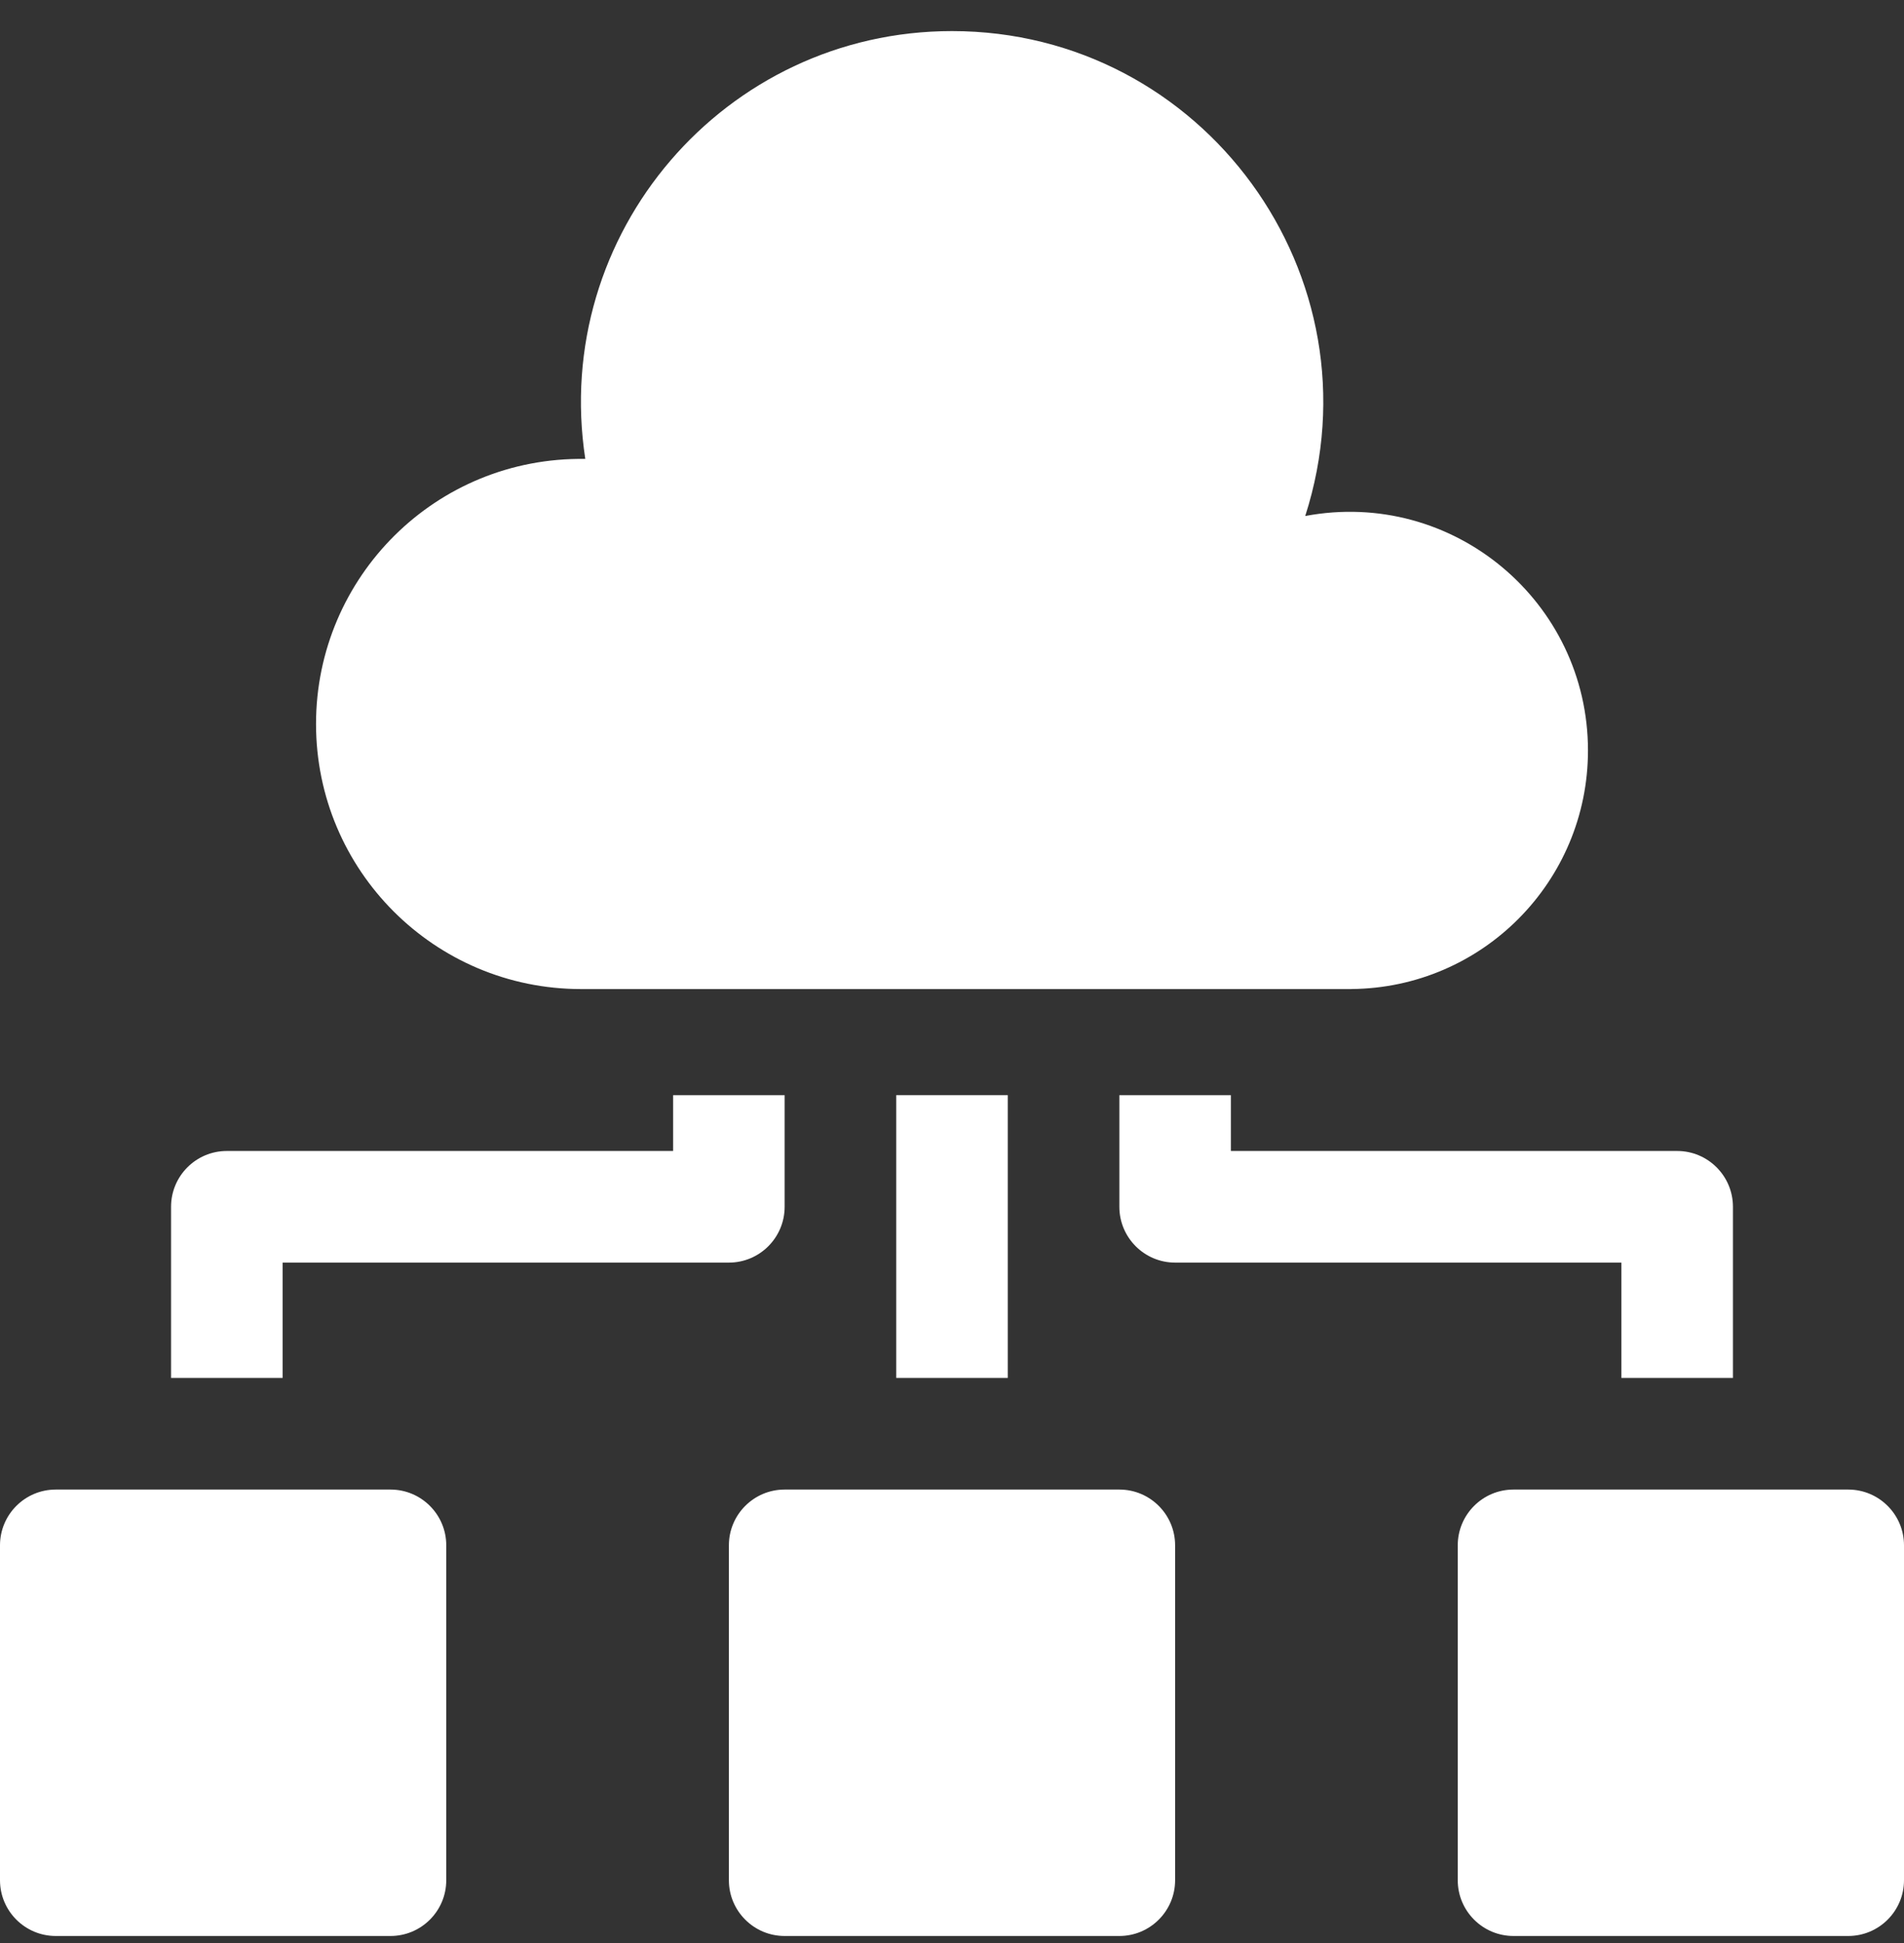
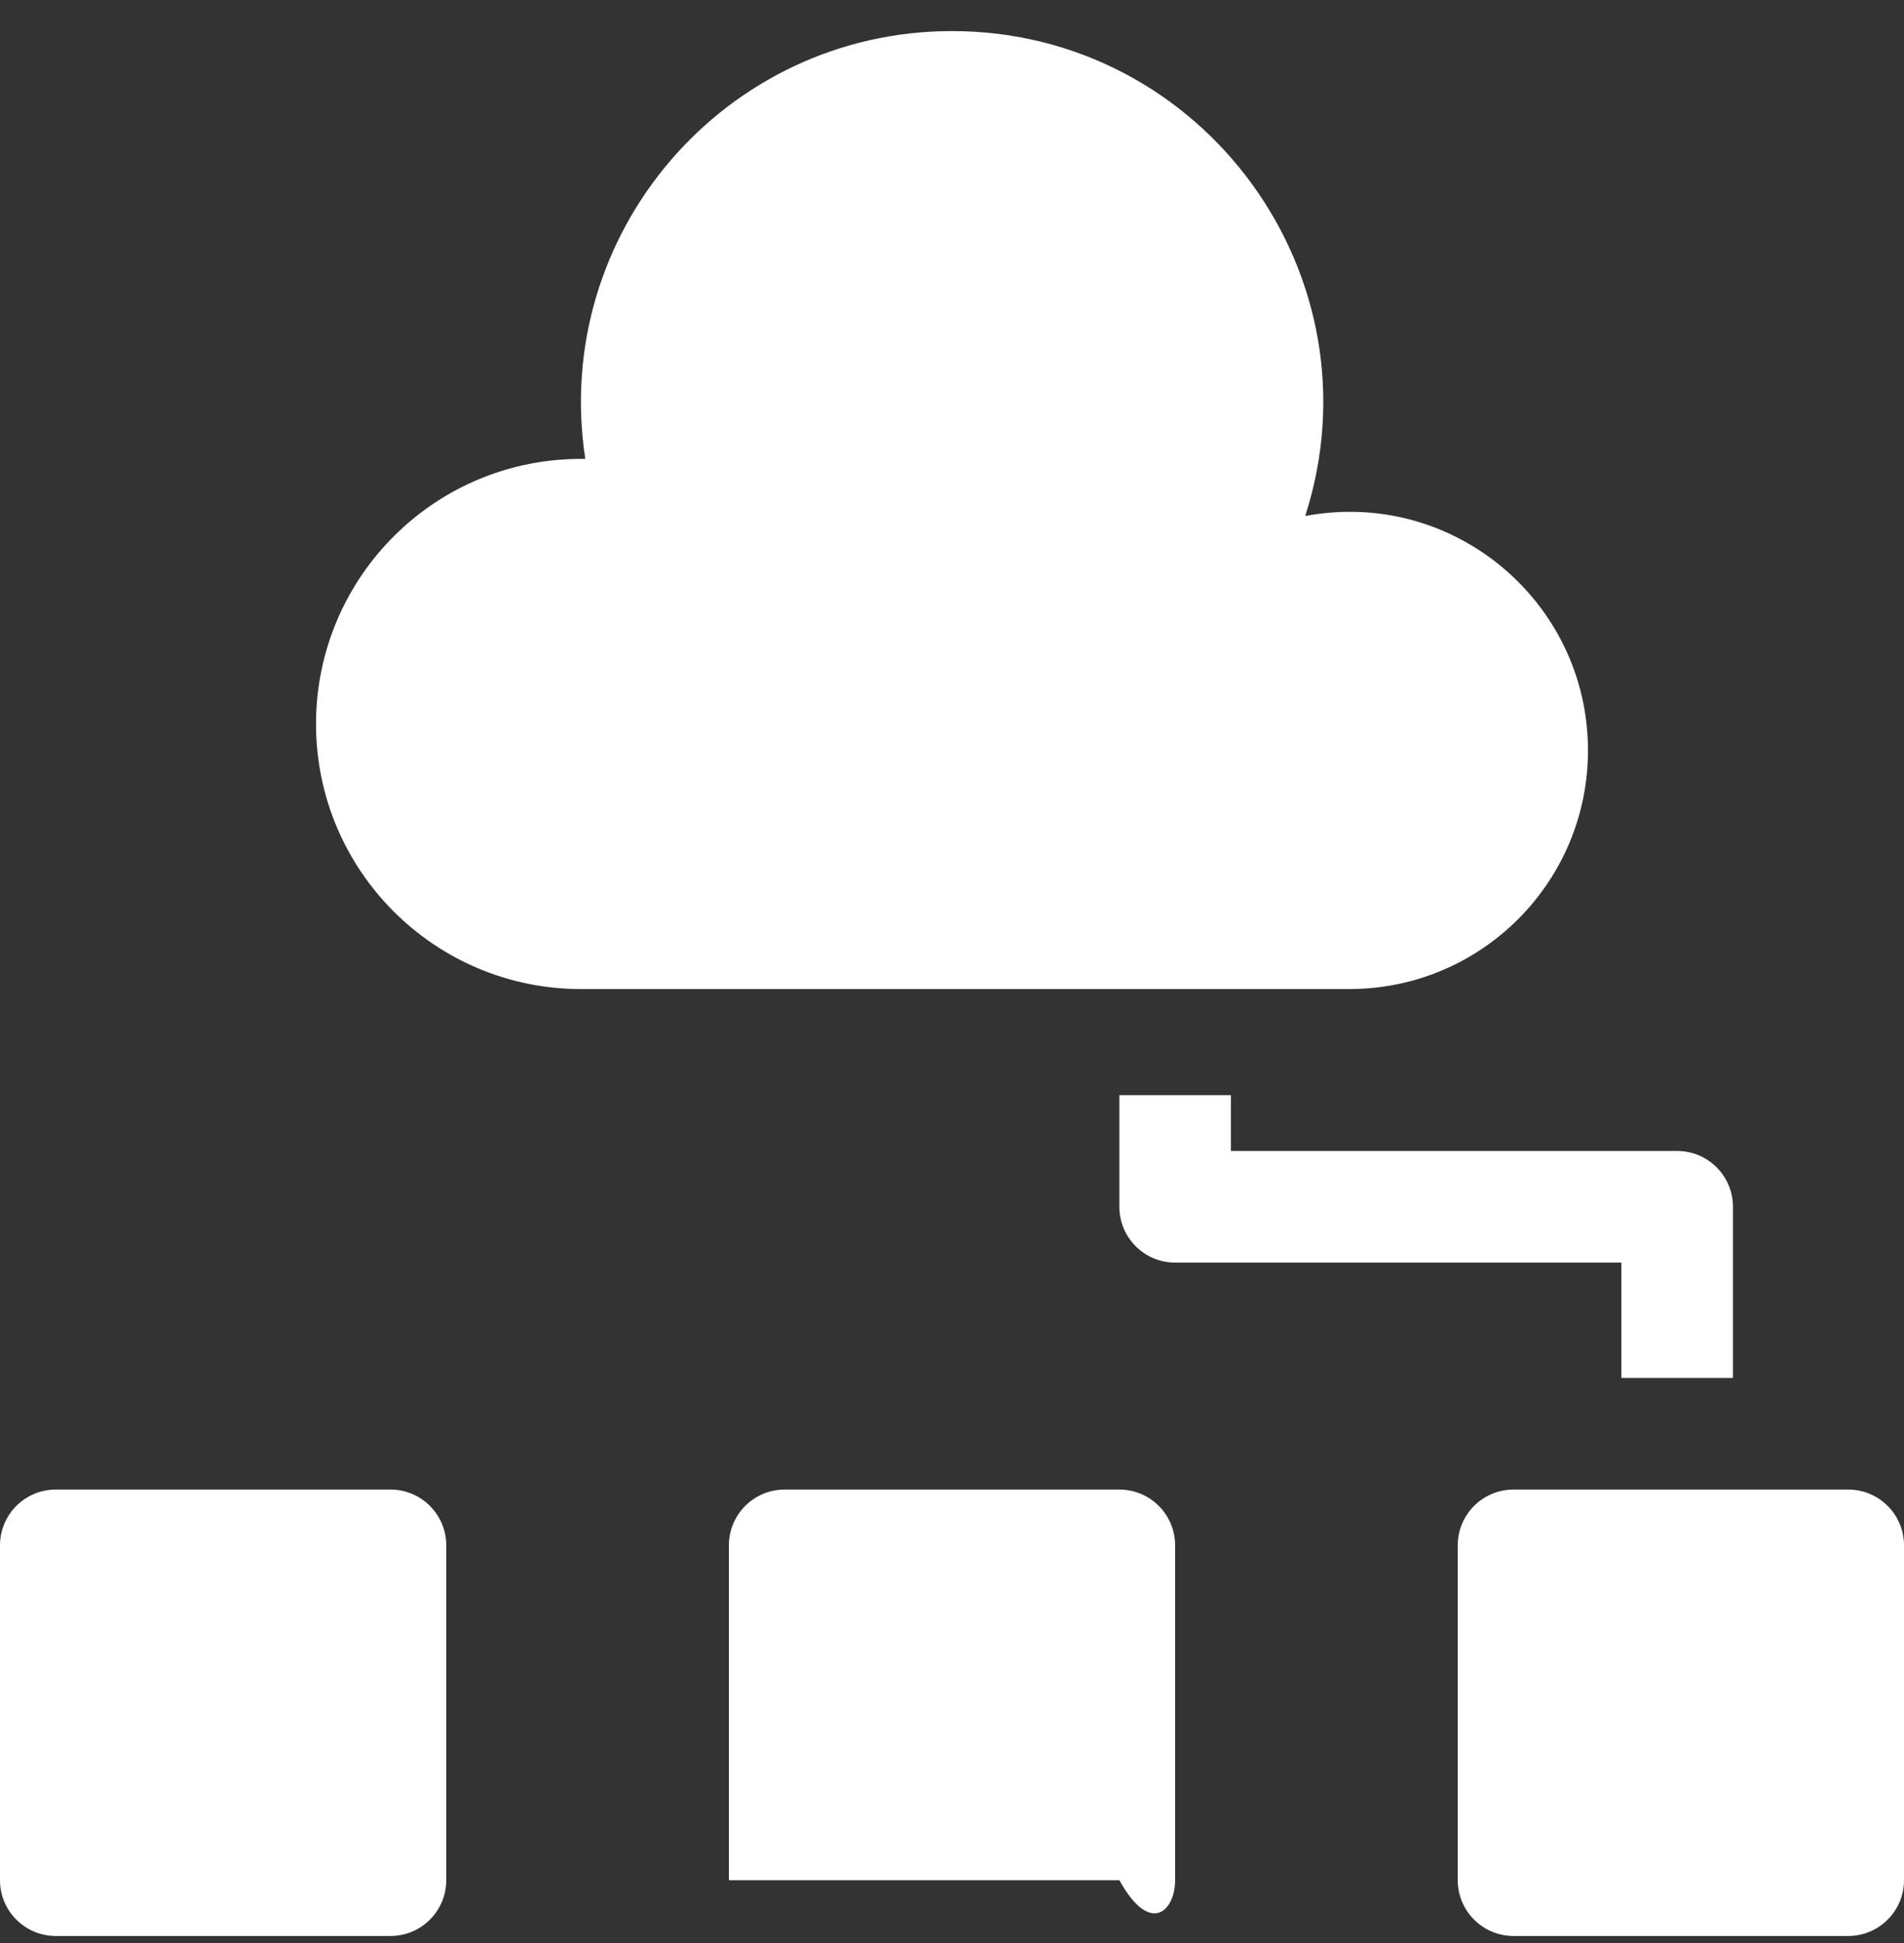
<svg xmlns="http://www.w3.org/2000/svg" width="50" height="51" viewBox="0 0 50 51" fill="none">
  <rect x="0" y="0" width="50" height="51" fill="#333333" stroke="none" />
  <g clip-path="url(#clip0_5323_2063)">
-     <path d="M23.535 28.746H26.465V36.168H23.535V28.746Z" fill="white" />
-     <path d="M7.422 33.141H19.141C19.949 33.141 20.605 32.484 20.605 31.676V28.746H17.676V30.211H5.957C5.148 30.211 4.492 30.867 4.492 31.676V36.168H7.422V33.141Z" fill="white" />
    <path d="M42.578 36.168H45.508V31.676C45.508 30.867 44.852 30.211 44.043 30.211H32.324V28.746H29.395V31.676C29.395 32.484 30.051 33.141 30.859 33.141H42.578V36.168Z" fill="white" />
-     <path d="M29.395 39.098H20.605C19.797 39.098 19.141 39.754 19.141 40.562V49.352C19.141 50.16 19.797 50.816 20.605 50.816H29.395C30.203 50.816 30.859 50.16 30.859 49.352V40.562C30.859 39.754 30.203 39.098 29.395 39.098Z" fill="white" />
+     <path d="M29.395 39.098H20.605C19.797 39.098 19.141 39.754 19.141 40.562V49.352H29.395C30.203 50.816 30.859 50.16 30.859 49.352V40.562C30.859 39.754 30.203 39.098 29.395 39.098Z" fill="white" />
    <path d="M48.535 39.098H39.746C38.937 39.098 38.281 39.754 38.281 40.562V49.352C38.281 50.16 38.937 50.816 39.746 50.816H48.535C49.344 50.816 50 50.16 50 49.352V40.562C50 39.754 49.344 39.098 48.535 39.098Z" fill="white" />
    <path d="M15.258 25.961H35.485V25.96C38.922 25.935 41.701 23.141 41.701 19.698C41.701 15.797 38.159 12.815 34.276 13.544C36.299 7.255 31.598 0.816 25 0.816C19.031 0.816 14.465 6.135 15.37 12.046C11.441 11.985 8.299 15.151 8.299 19.002C8.299 22.846 11.414 25.961 15.258 25.961Z" fill="white" />
    <path d="M10.254 39.098H1.465C0.656 39.098 0 39.754 0 40.562V49.352C0 50.16 0.656 50.816 1.465 50.816H10.254C11.063 50.816 11.719 50.16 11.719 49.352V40.562C11.719 39.754 11.063 39.098 10.254 39.098Z" fill="white" />
  </g>
  <defs>
    <clipPath id="clip0_5323_2063">
      <rect width="50" height="50" fill="white" transform="translate(0 0.816)" />
    </clipPath>
  </defs>
</svg>